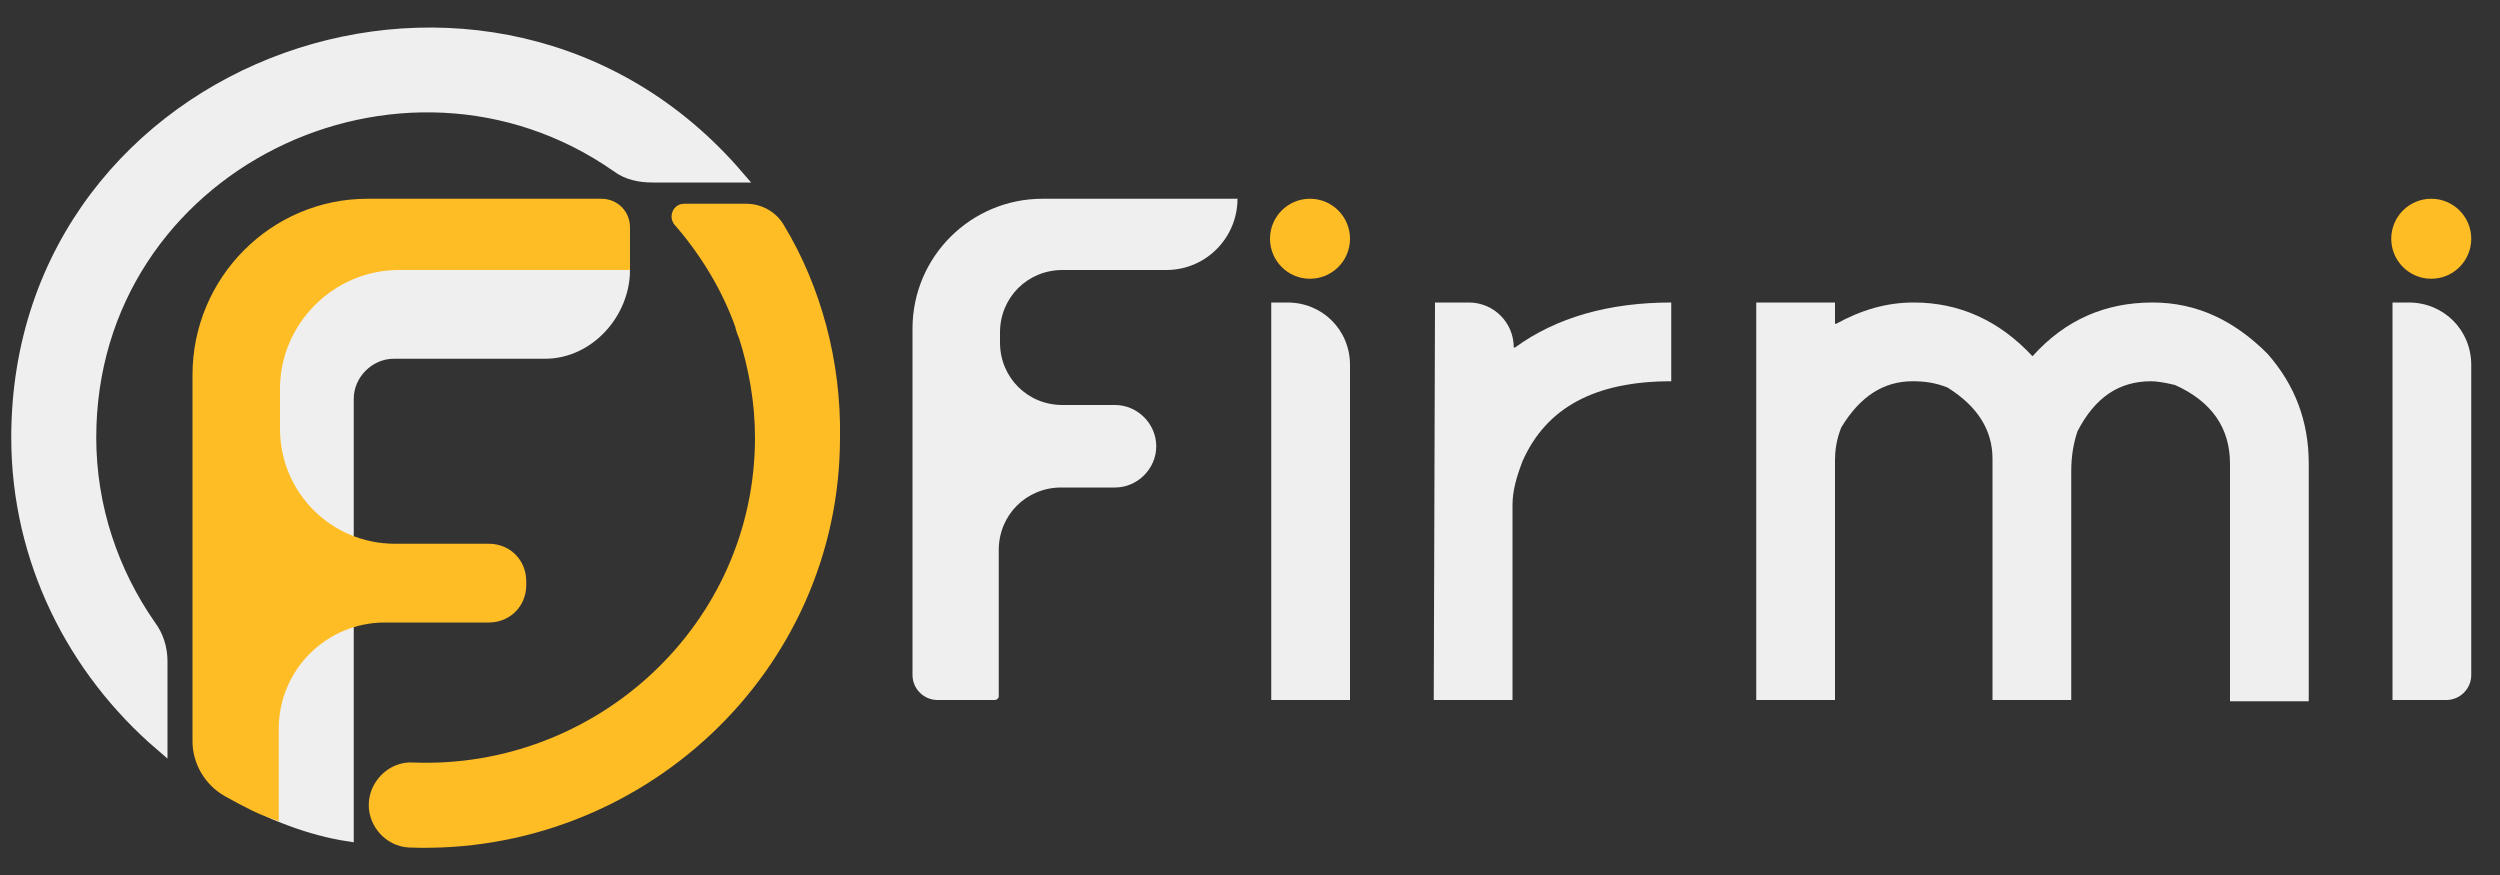
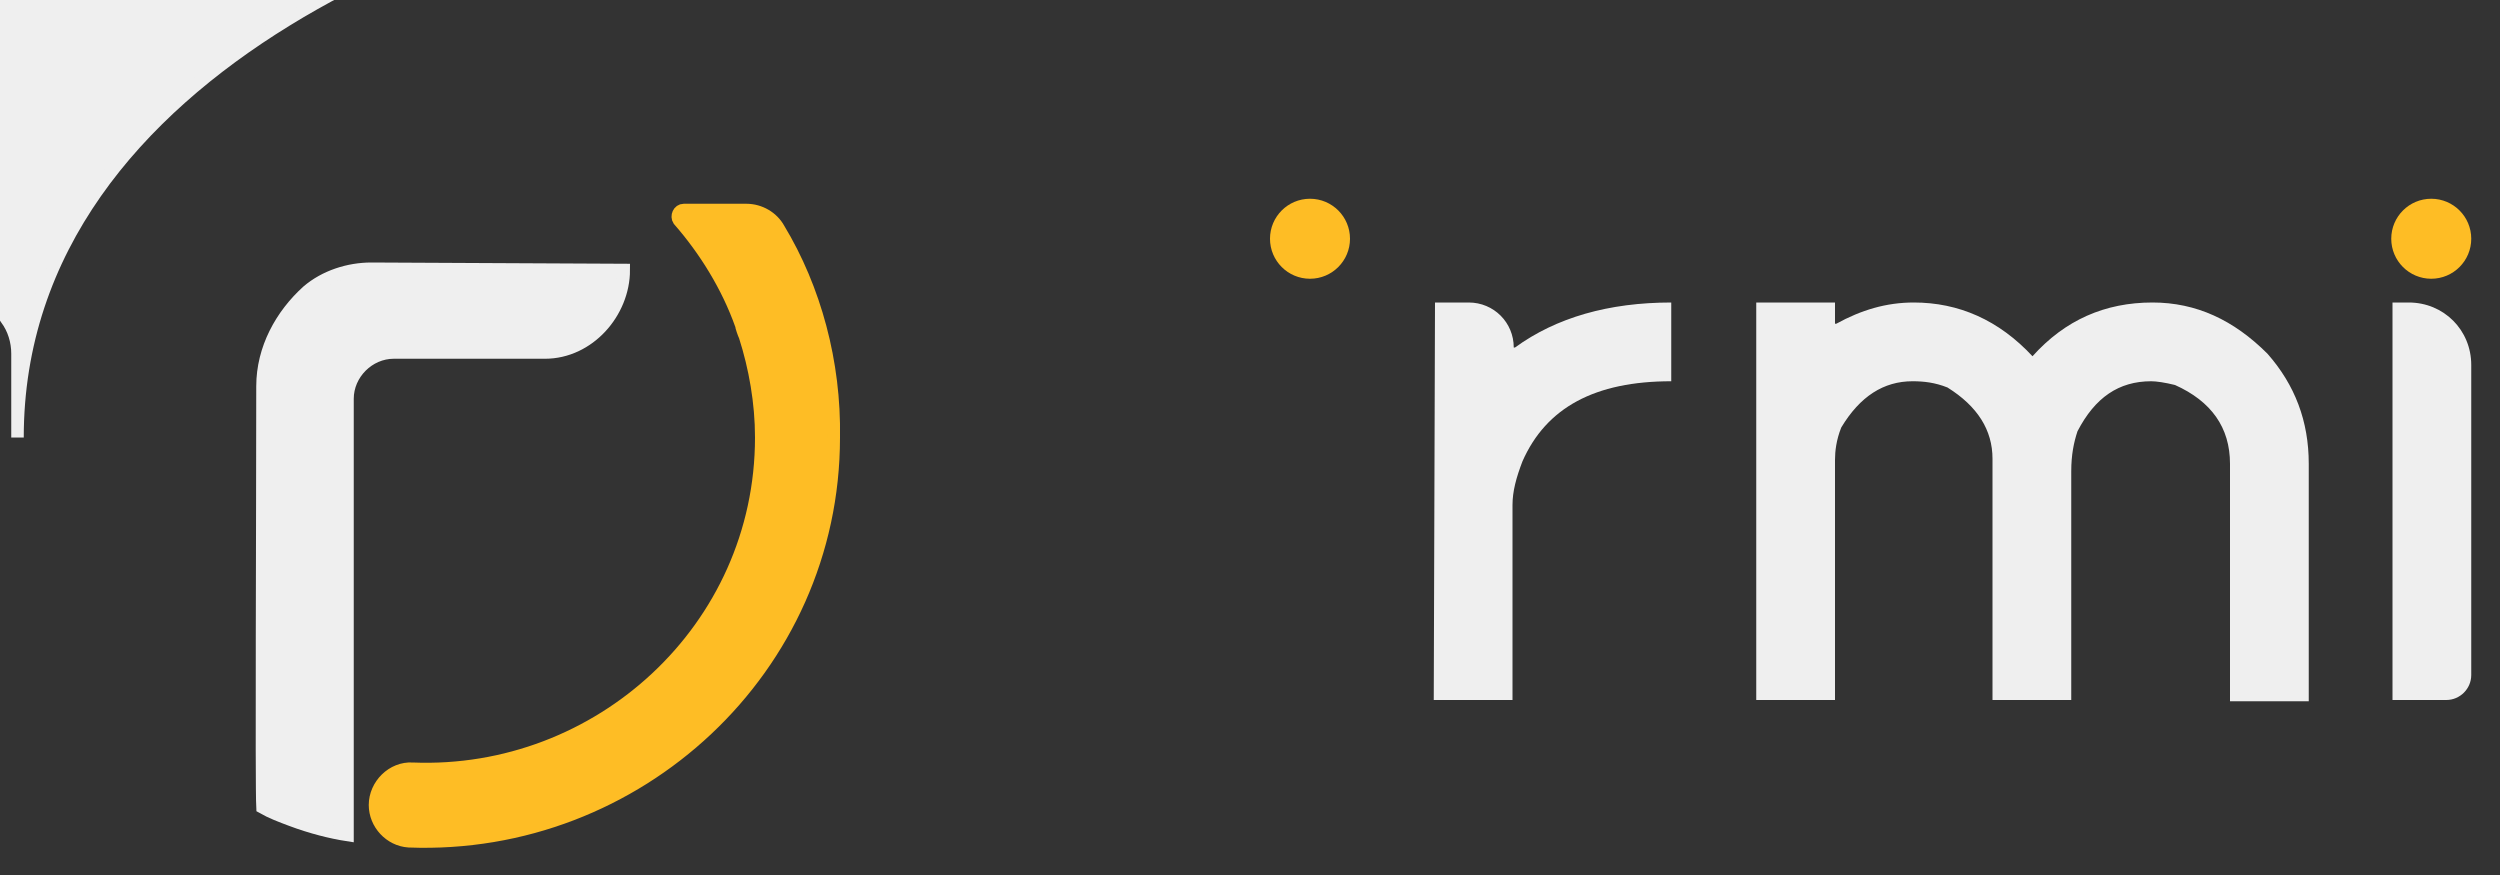
<svg xmlns="http://www.w3.org/2000/svg" version="1.1" id="Ebene_1" x="0px" y="0px" viewBox="0 0 200 70" style="enable-background:new 0 0 200 70;" xml:space="preserve">
  <rect x="0" y="0" width="200" height="70" fill="#333333" stroke="none" />
  <style type="text/css">
.st0{fill:#EFEFEF;stroke:#EFEFEF;stroke-miterlimit:10;}
.st1{fill:#FEBD25;stroke:#FEBD25;stroke-miterlimit:10;}
.st2{fill:#FEBD25;}
.st3{fill:#EFEFEF;}
@-webkit-keyframes animate-svg-stroke-1{0%{stroke-dashoffset:140.137px;stroke-dasharray:140.137px}100%{stroke-dashoffset:0;stroke-dasharray:140.137px}}@keyframes animate-svg-stroke-1{0%{stroke-dashoffset:140.137px;stroke-dasharray:140.137px}100%{stroke-dashoffset:0;stroke-dasharray:140.137px}}@-webkit-keyframes animate-svg-fill-1{0%{fill:transparent}100%{fill:rgb(239,239,239)}}@keyframes animate-svg-fill-1{0%{fill:transparent}100%{fill:rgb(239,239,239)}}.svg-elem-1{-webkit-animation:animate-svg-stroke-1 1s cubic-bezier(0.215,0.61,0.355,1) 0s both,animate-svg-fill-1 0.7s cubic-bezier(0.68,-0.55,0.265,1.55) 0.9s both;animation:animate-svg-stroke-1 1s cubic-bezier(0.215,0.61,0.355,1) 0s both,animate-svg-fill-1 0.7s cubic-bezier(0.68,-0.55,0.265,1.55) 0.9s both}@-webkit-keyframes animate-svg-stroke-2{0%{stroke-dashoffset:152.057px;stroke-dasharray:152.057px}100%{stroke-dashoffset:0;stroke-dasharray:152.057px}}@keyframes animate-svg-stroke-2{0%{stroke-dashoffset:152.057px;stroke-dasharray:152.057px}100%{stroke-dashoffset:0;stroke-dasharray:152.057px}}@-webkit-keyframes animate-svg-fill-2{0%{fill:transparent}100%{fill:rgb(254,189,37)}}@keyframes animate-svg-fill-2{0%{fill:transparent}100%{fill:rgb(254,189,37)}}.svg-elem-2{-webkit-animation:animate-svg-stroke-2 1s cubic-bezier(0.215,0.61,0.355,1) 0.12s both,animate-svg-fill-2 0.7s cubic-bezier(0.68,-0.55,0.265,1.55) 1s both;animation:animate-svg-stroke-2 1s cubic-bezier(0.215,0.61,0.355,1) 0.12s both,animate-svg-fill-2 0.7s cubic-bezier(0.68,-0.55,0.265,1.55) 1s both}@-webkit-keyframes animate-svg-stroke-3{0%{stroke-dashoffset:203.238px;stroke-dasharray:203.238px}100%{stroke-dashoffset:0;stroke-dasharray:203.238px}}@keyframes animate-svg-stroke-3{0%{stroke-dashoffset:203.238px;stroke-dasharray:203.238px}100%{stroke-dashoffset:0;stroke-dasharray:203.238px}}@-webkit-keyframes animate-svg-fill-3{0%{fill:transparent}100%{fill:rgb(239,239,239)}}@keyframes animate-svg-fill-3{0%{fill:transparent}100%{fill:rgb(239,239,239)}}.svg-elem-3{-webkit-animation:animate-svg-stroke-3 1s cubic-bezier(0.215,0.61,0.355,1) 0.24s both,animate-svg-fill-3 0.7s cubic-bezier(0.68,-0.55,0.265,1.55) 1.1s both;animation:animate-svg-stroke-3 1s cubic-bezier(0.215,0.61,0.355,1) 0.24s both,animate-svg-fill-3 0.7s cubic-bezier(0.68,-0.55,0.265,1.55) 1.1s both}@-webkit-keyframes animate-svg-stroke-4{0%{stroke-dashoffset:186.586px;stroke-dasharray:186.586px}100%{stroke-dashoffset:0;stroke-dasharray:186.586px}}@keyframes animate-svg-stroke-4{0%{stroke-dashoffset:186.586px;stroke-dasharray:186.586px}100%{stroke-dashoffset:0;stroke-dasharray:186.586px}}@-webkit-keyframes animate-svg-fill-4{0%{fill:transparent}100%{fill:rgb(254,189,37)}}@keyframes animate-svg-fill-4{0%{fill:transparent}100%{fill:rgb(254,189,37)}}.svg-elem-4{-webkit-animation:animate-svg-stroke-4 1s cubic-bezier(0.215,0.61,0.355,1) 0.36s both,animate-svg-fill-4 0.7s cubic-bezier(0.68,-0.55,0.265,1.55) 1.2s both;animation:animate-svg-stroke-4 1s cubic-bezier(0.215,0.61,0.355,1) 0.36s both,animate-svg-fill-4 0.7s cubic-bezier(0.68,-0.55,0.265,1.55) 1.2s both}@-webkit-keyframes animate-svg-stroke-5{0%{stroke-dashoffset:142.067px;stroke-dasharray:142.067px}100%{stroke-dashoffset:0;stroke-dasharray:142.067px}}@keyframes animate-svg-stroke-5{0%{stroke-dashoffset:142.067px;stroke-dasharray:142.067px}100%{stroke-dashoffset:0;stroke-dasharray:142.067px}}@-webkit-keyframes animate-svg-fill-5{0%{fill:transparent}100%{fill:rgb(239,239,239)}}@keyframes animate-svg-fill-5{0%{fill:transparent}100%{fill:rgb(239,239,239)}}.svg-elem-5{-webkit-animation:animate-svg-stroke-5 1s cubic-bezier(0.215,0.61,0.355,1) 0.48s both,animate-svg-fill-5 0.7s cubic-bezier(0.68,-0.55,0.265,1.55) 1.3s both;animation:animate-svg-stroke-5 1s cubic-bezier(0.215,0.61,0.355,1) 0.48s both,animate-svg-fill-5 0.7s cubic-bezier(0.68,-0.55,0.265,1.55) 1.3s both}@-webkit-keyframes animate-svg-stroke-6{0%{stroke-dashoffset:76.072px;stroke-dasharray:76.072px}100%{stroke-dashoffset:0;stroke-dasharray:76.072px}}@keyframes animate-svg-stroke-6{0%{stroke-dashoffset:76.072px;stroke-dasharray:76.072px}100%{stroke-dashoffset:0;stroke-dasharray:76.072px}}@-webkit-keyframes animate-svg-fill-6{0%{fill:transparent}100%{fill:rgb(239,239,239)}}@keyframes animate-svg-fill-6{0%{fill:transparent}100%{fill:rgb(239,239,239)}}.svg-elem-6{-webkit-animation:animate-svg-stroke-6 1s cubic-bezier(0.215,0.61,0.355,1) 0.6s both,animate-svg-fill-6 0.7s cubic-bezier(0.68,-0.55,0.265,1.55) 1.4s both;animation:animate-svg-stroke-6 1s cubic-bezier(0.215,0.61,0.355,1) 0.6s both,animate-svg-fill-6 0.7s cubic-bezier(0.68,-0.55,0.265,1.55) 1.4s both}@-webkit-keyframes animate-svg-stroke-7{0%{stroke-dashoffset:101.699px;stroke-dasharray:101.699px}100%{stroke-dashoffset:0;stroke-dasharray:101.699px}}@keyframes animate-svg-stroke-7{0%{stroke-dashoffset:101.699px;stroke-dasharray:101.699px}100%{stroke-dashoffset:0;stroke-dasharray:101.699px}}@-webkit-keyframes animate-svg-fill-7{0%{fill:transparent}100%{fill:rgb(239,239,239)}}@keyframes animate-svg-fill-7{0%{fill:transparent}100%{fill:rgb(239,239,239)}}.svg-elem-7{-webkit-animation:animate-svg-stroke-7 1s cubic-bezier(0.215,0.61,0.355,1) 0.72s both,animate-svg-fill-7 0.7s cubic-bezier(0.68,-0.55,0.265,1.55) 1.5s both;animation:animate-svg-stroke-7 1s cubic-bezier(0.215,0.61,0.355,1) 0.72s both,animate-svg-fill-7 0.7s cubic-bezier(0.68,-0.55,0.265,1.55) 1.5s both}@-webkit-keyframes animate-svg-stroke-8{0%{stroke-dashoffset:244.329px;stroke-dasharray:244.329px}100%{stroke-dashoffset:0;stroke-dasharray:244.329px}}@keyframes animate-svg-stroke-8{0%{stroke-dashoffset:244.329px;stroke-dasharray:244.329px}100%{stroke-dashoffset:0;stroke-dasharray:244.329px}}@-webkit-keyframes animate-svg-fill-8{0%{fill:transparent}100%{fill:rgb(239,239,239)}}@keyframes animate-svg-fill-8{0%{fill:transparent}100%{fill:rgb(239,239,239)}}.svg-elem-8{-webkit-animation:animate-svg-stroke-8 1s cubic-bezier(0.215,0.61,0.355,1) 0.84s both,animate-svg-fill-8 0.7s cubic-bezier(0.68,-0.55,0.265,1.55) 1.6s both;animation:animate-svg-stroke-8 1s cubic-bezier(0.215,0.61,0.355,1) 0.84s both,animate-svg-fill-8 0.7s cubic-bezier(0.68,-0.55,0.265,1.55) 1.6s both}@-webkit-keyframes animate-svg-stroke-9{0%{stroke-dashoffset:75.212px;stroke-dasharray:75.212px}100%{stroke-dashoffset:0;stroke-dasharray:75.212px}}@keyframes animate-svg-stroke-9{0%{stroke-dashoffset:75.212px;stroke-dasharray:75.212px}100%{stroke-dashoffset:0;stroke-dasharray:75.212px}}@-webkit-keyframes animate-svg-fill-9{0%{fill:transparent}100%{fill:rgb(239,239,239)}}@keyframes animate-svg-fill-9{0%{fill:transparent}100%{fill:rgb(239,239,239)}}.svg-elem-9{-webkit-animation:animate-svg-stroke-9 1s cubic-bezier(0.215,0.61,0.355,1) 0.96s both,animate-svg-fill-9 0.7s cubic-bezier(0.68,-0.55,0.265,1.55) 1.7s both;animation:animate-svg-stroke-9 1s cubic-bezier(0.215,0.61,0.355,1) 0.96s both,animate-svg-fill-9 0.7s cubic-bezier(0.68,-0.55,0.265,1.55) 1.7s both}@-webkit-keyframes animate-svg-stroke-10{0%{stroke-dashoffset:22.106px;stroke-dasharray:22.106px}100%{stroke-dashoffset:0;stroke-dasharray:22.106px}}@keyframes animate-svg-stroke-10{0%{stroke-dashoffset:22.106px;stroke-dasharray:22.106px}100%{stroke-dashoffset:0;stroke-dasharray:22.106px}}@-webkit-keyframes animate-svg-fill-10{0%{fill:transparent}100%{fill:rgb(254,189,37)}}@keyframes animate-svg-fill-10{0%{fill:transparent}100%{fill:rgb(254,189,37)}}.svg-elem-10{-webkit-animation:animate-svg-stroke-10 1s cubic-bezier(0.215,0.61,0.355,1) 1.08s both,animate-svg-fill-10 0.7s cubic-bezier(0.68,-0.55,0.265,1.55) 1.8s both;animation:animate-svg-stroke-10 1s cubic-bezier(0.215,0.61,0.355,1) 1.08s both,animate-svg-fill-10 0.7s cubic-bezier(0.68,-0.55,0.265,1.55) 1.8s both}@-webkit-keyframes animate-svg-stroke-11{0%{stroke-dashoffset:22.106px;stroke-dasharray:22.106px}100%{stroke-dashoffset:0;stroke-dasharray:22.106px}}@keyframes animate-svg-stroke-11{0%{stroke-dashoffset:22.106px;stroke-dasharray:22.106px}100%{stroke-dashoffset:0;stroke-dasharray:22.106px}}@-webkit-keyframes animate-svg-fill-11{0%{fill:transparent}100%{fill:rgb(254,189,37)}}@keyframes animate-svg-fill-11{0%{fill:transparent}100%{fill:rgb(254,189,37)}}.svg-elem-11{-webkit-animation:animate-svg-stroke-11 1s cubic-bezier(0.215,0.61,0.355,1) 1.2s both,animate-svg-fill-11 0.7s cubic-bezier(0.68,-0.55,0.265,1.55) 1.9s both;animation:animate-svg-stroke-11 1s cubic-bezier(0.215,0.61,0.355,1) 1.2s both,animate-svg-fill-11 0.7s cubic-bezier(0.68,-0.55,0.265,1.55) 1.9s both}    
</style>
  <g id="f_icon">
    <path id="b" class="st0 svg-elem-1" d="M49.9,21.6c0,3.4-2.8,6.6-6.3,6.6H31.5c-2,0-3.7,1.7-3.7,3.7c0,11.6,0,23.3,0,34.9   c-1.3-0.2-2.9-0.6-4.5-1.2c-0.8-0.3-1.6-0.6-2.3-1c-0.1-1.8,0-23.1,0-33.7c0-3,1.5-5.7,3.6-7.6c1.4-1.2,3.3-1.8,5.1-1.8L49.9,21.6z   " />
    <path id="a" class="st1 svg-elem-2" d="M54.7,16.8c-0.4,0-0.6,0.5-0.4,0.8c2.1,2.4,3.9,5.3,5,8.4c0,0.1,0.2,0.7,0.3,0.9   c0.8,2.5,1.3,5.3,1.3,8.1c0,15.3-13,27.1-27.9,26.5c-1.6-0.1-3,1.3-3,2.9c0,1.5,1.2,2.8,2.7,2.9C51,68,66.7,53.5,66.7,35   c0.1-6-1.5-11.9-4.4-16.7c-0.5-0.9-1.5-1.5-2.6-1.5l-2.8,0L54.7,16.8z" />
-     <path id="c" class="st0 svg-elem-3" d="M1.4,35c0,9.8,4.5,18.6,11.5,24.6l0-6.7c0-1-0.3-2-0.9-2.8c-3-4.3-4.8-9.5-4.8-15.1   c0-21.8,24.9-33.8,42.2-21.7c0.8,0.6,1.8,0.8,2.8,0.8H59C39.5-8.6,1.4,4.8,1.4,35z" />
-     <path id="f_00000130634801669472022350000018271534296585527178_" class="st2 svg-elem-4" d="M15.4,30c0-7.8,6.3-14.1,14-14.1h18.7   c1.3,0,2.3,1,2.3,2.3v3.4H31.9c-5.2,0-9.5,4.3-9.5,9.5v3.2c0,5.1,4.1,9.2,9.2,9.2h7.5c1.7,0,3,1.3,3,3v0.3c0,1.7-1.3,3-3,3h-8.3   c-4.7,0-8.5,3.8-8.5,8.5v7.4c-1.1-0.4-1.5-0.5-3.2-1.4c-0.4-0.2-0.7-0.4-1.1-0.6c-1.6-0.9-2.6-2.6-2.6-4.4   C15.4,49.8,15.4,39.2,15.4,30z" />
+     <path id="c" class="st0 svg-elem-3" d="M1.4,35l0-6.7c0-1-0.3-2-0.9-2.8c-3-4.3-4.8-9.5-4.8-15.1   c0-21.8,24.9-33.8,42.2-21.7c0.8,0.6,1.8,0.8,2.8,0.8H59C39.5-8.6,1.4,4.8,1.4,35z" />
  </g>
  <g id="Firmi">
-     <path id="f" class="st3 svg-elem-5" d="M73,26.3c0-5.8,4.7-10.4,10.4-10.4H99l0,0c0,3.1-2.5,5.7-5.7,5.7H85c-2.8,0-5,2.2-5,5v0.8   c0,2.8,2.2,5,5,5h4.2c1.8,0,3.3,1.5,3.3,3.3l0,0c0,1.8-1.5,3.3-3.3,3.3h-4.3c-2.8,0-5,2.2-5,5v11.7c0,0.2-0.2,0.3-0.3,0.3H75   c-1.1,0-2-0.9-2-2V26.3z" />
-     <path id="i_00000055707029965882520130000003100963818873951104_" class="st3 svg-elem-6" d="M101.7,24.2h1.3c2.8,0,5,2.2,5,5V56h-6.3V24.2z" />
    <path id="r" class="st3 svg-elem-7" d="M114.8,24.2h2.7c2,0,3.6,1.6,3.6,3.6v0h0.1c3.3-2.4,7.5-3.6,12.5-3.6v6.3c-6.1,0-10,2.1-11.9,6.4   c-0.5,1.3-0.8,2.4-0.8,3.5V56h-6.3L114.8,24.2L114.8,24.2z" />
    <path id="m" class="st3 svg-elem-8" d="M140.5,24.2h6.3v1.7h0.1c2-1.1,4-1.7,6.2-1.7c3.6,0,6.8,1.4,9.5,4.3c2.6-2.9,5.8-4.3,9.6-4.3   c3.5,0,6.5,1.4,9.2,4.1c2.2,2.5,3.3,5.4,3.3,8.8v19h-6.3v-19c0-2.9-1.5-5-4.4-6.3c-0.8-0.2-1.5-0.3-1.9-0.3c-2.6,0-4.5,1.3-5.9,4   c-0.3,0.9-0.5,1.9-0.5,3.2V56h-6.3V36.7c0-2.3-1.2-4.2-3.6-5.7c-1-0.4-1.9-0.5-2.8-0.5c-2.3,0-4.2,1.2-5.7,3.7   c-0.4,1-0.5,1.9-0.5,2.6V56h-6.3L140.5,24.2L140.5,24.2z" />
    <path id="i" class="st3 svg-elem-9" d="M191.4,24.2h1.3c2.8,0,5,2.2,5,5V54c0,1.1-0.9,2-2,2h-4.3V24.2z" />
    <circle id="o_00000098934560389236687930000014360635210433475214_" class="st2 svg-elem-10" cx="194.5" cy="19.1" r="3.2" />
    <circle id="o" class="st2 svg-elem-11" cx="104.8" cy="19.1" r="3.2" />
  </g>
</svg>